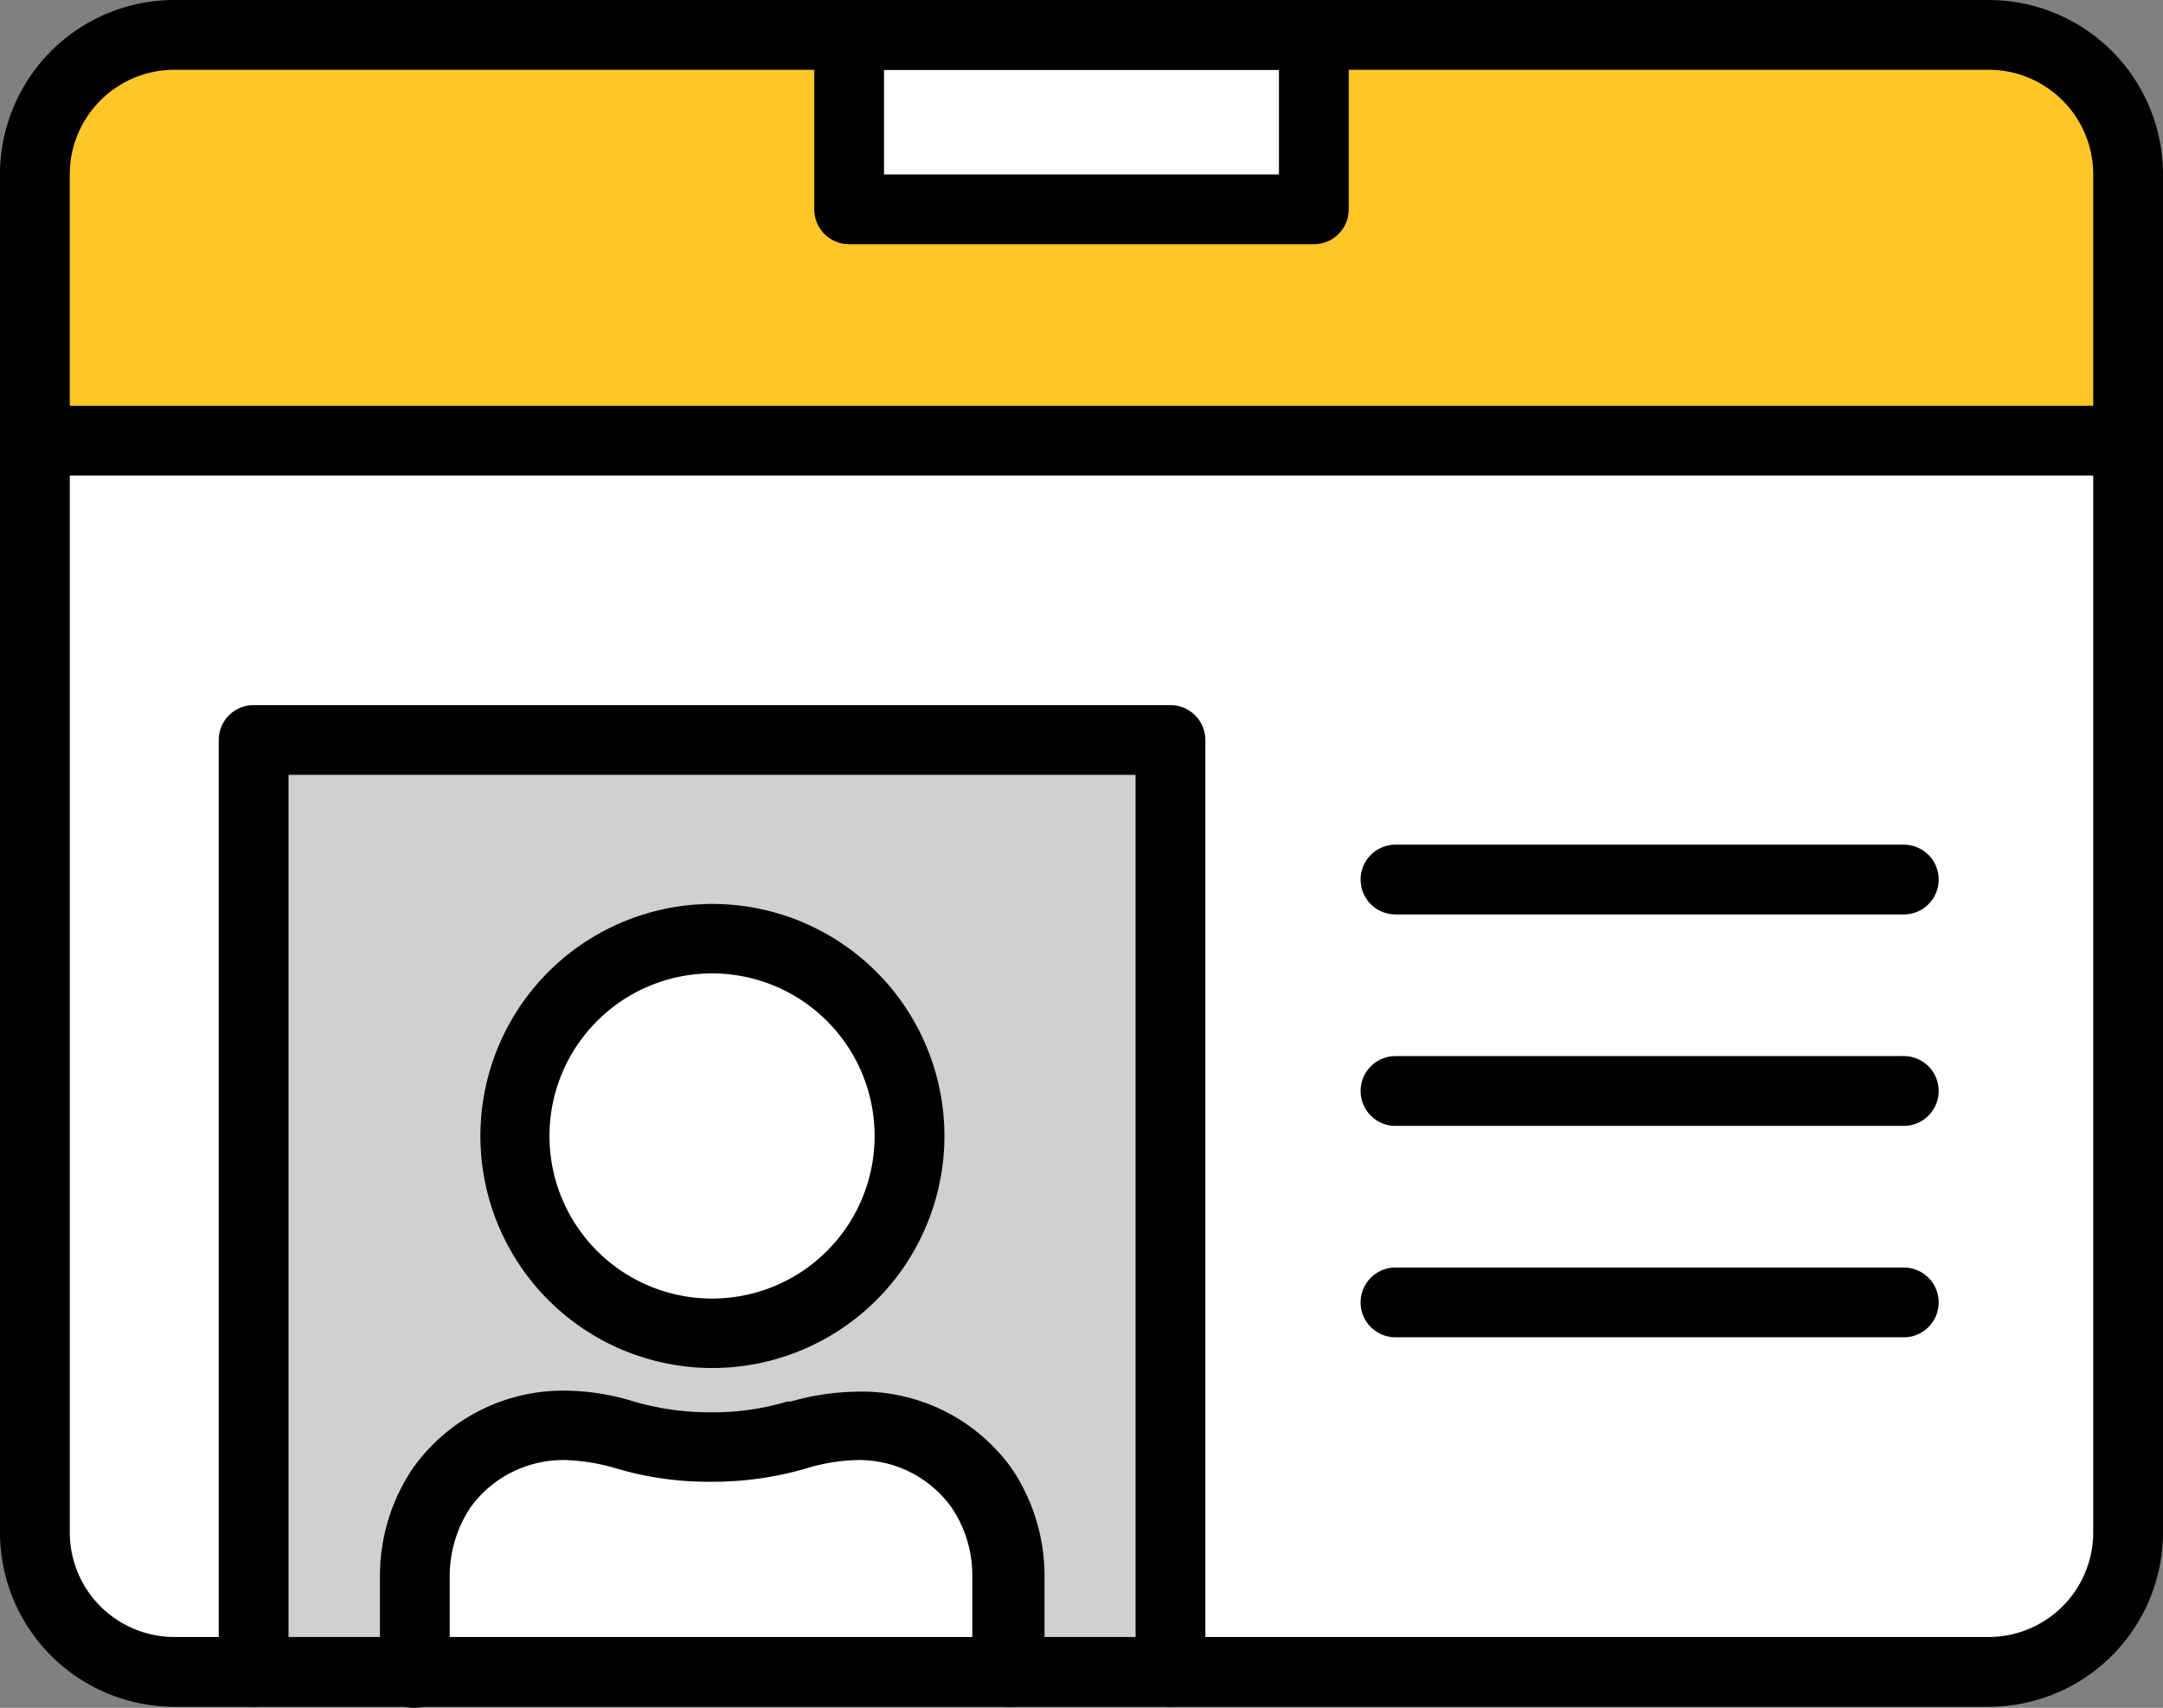
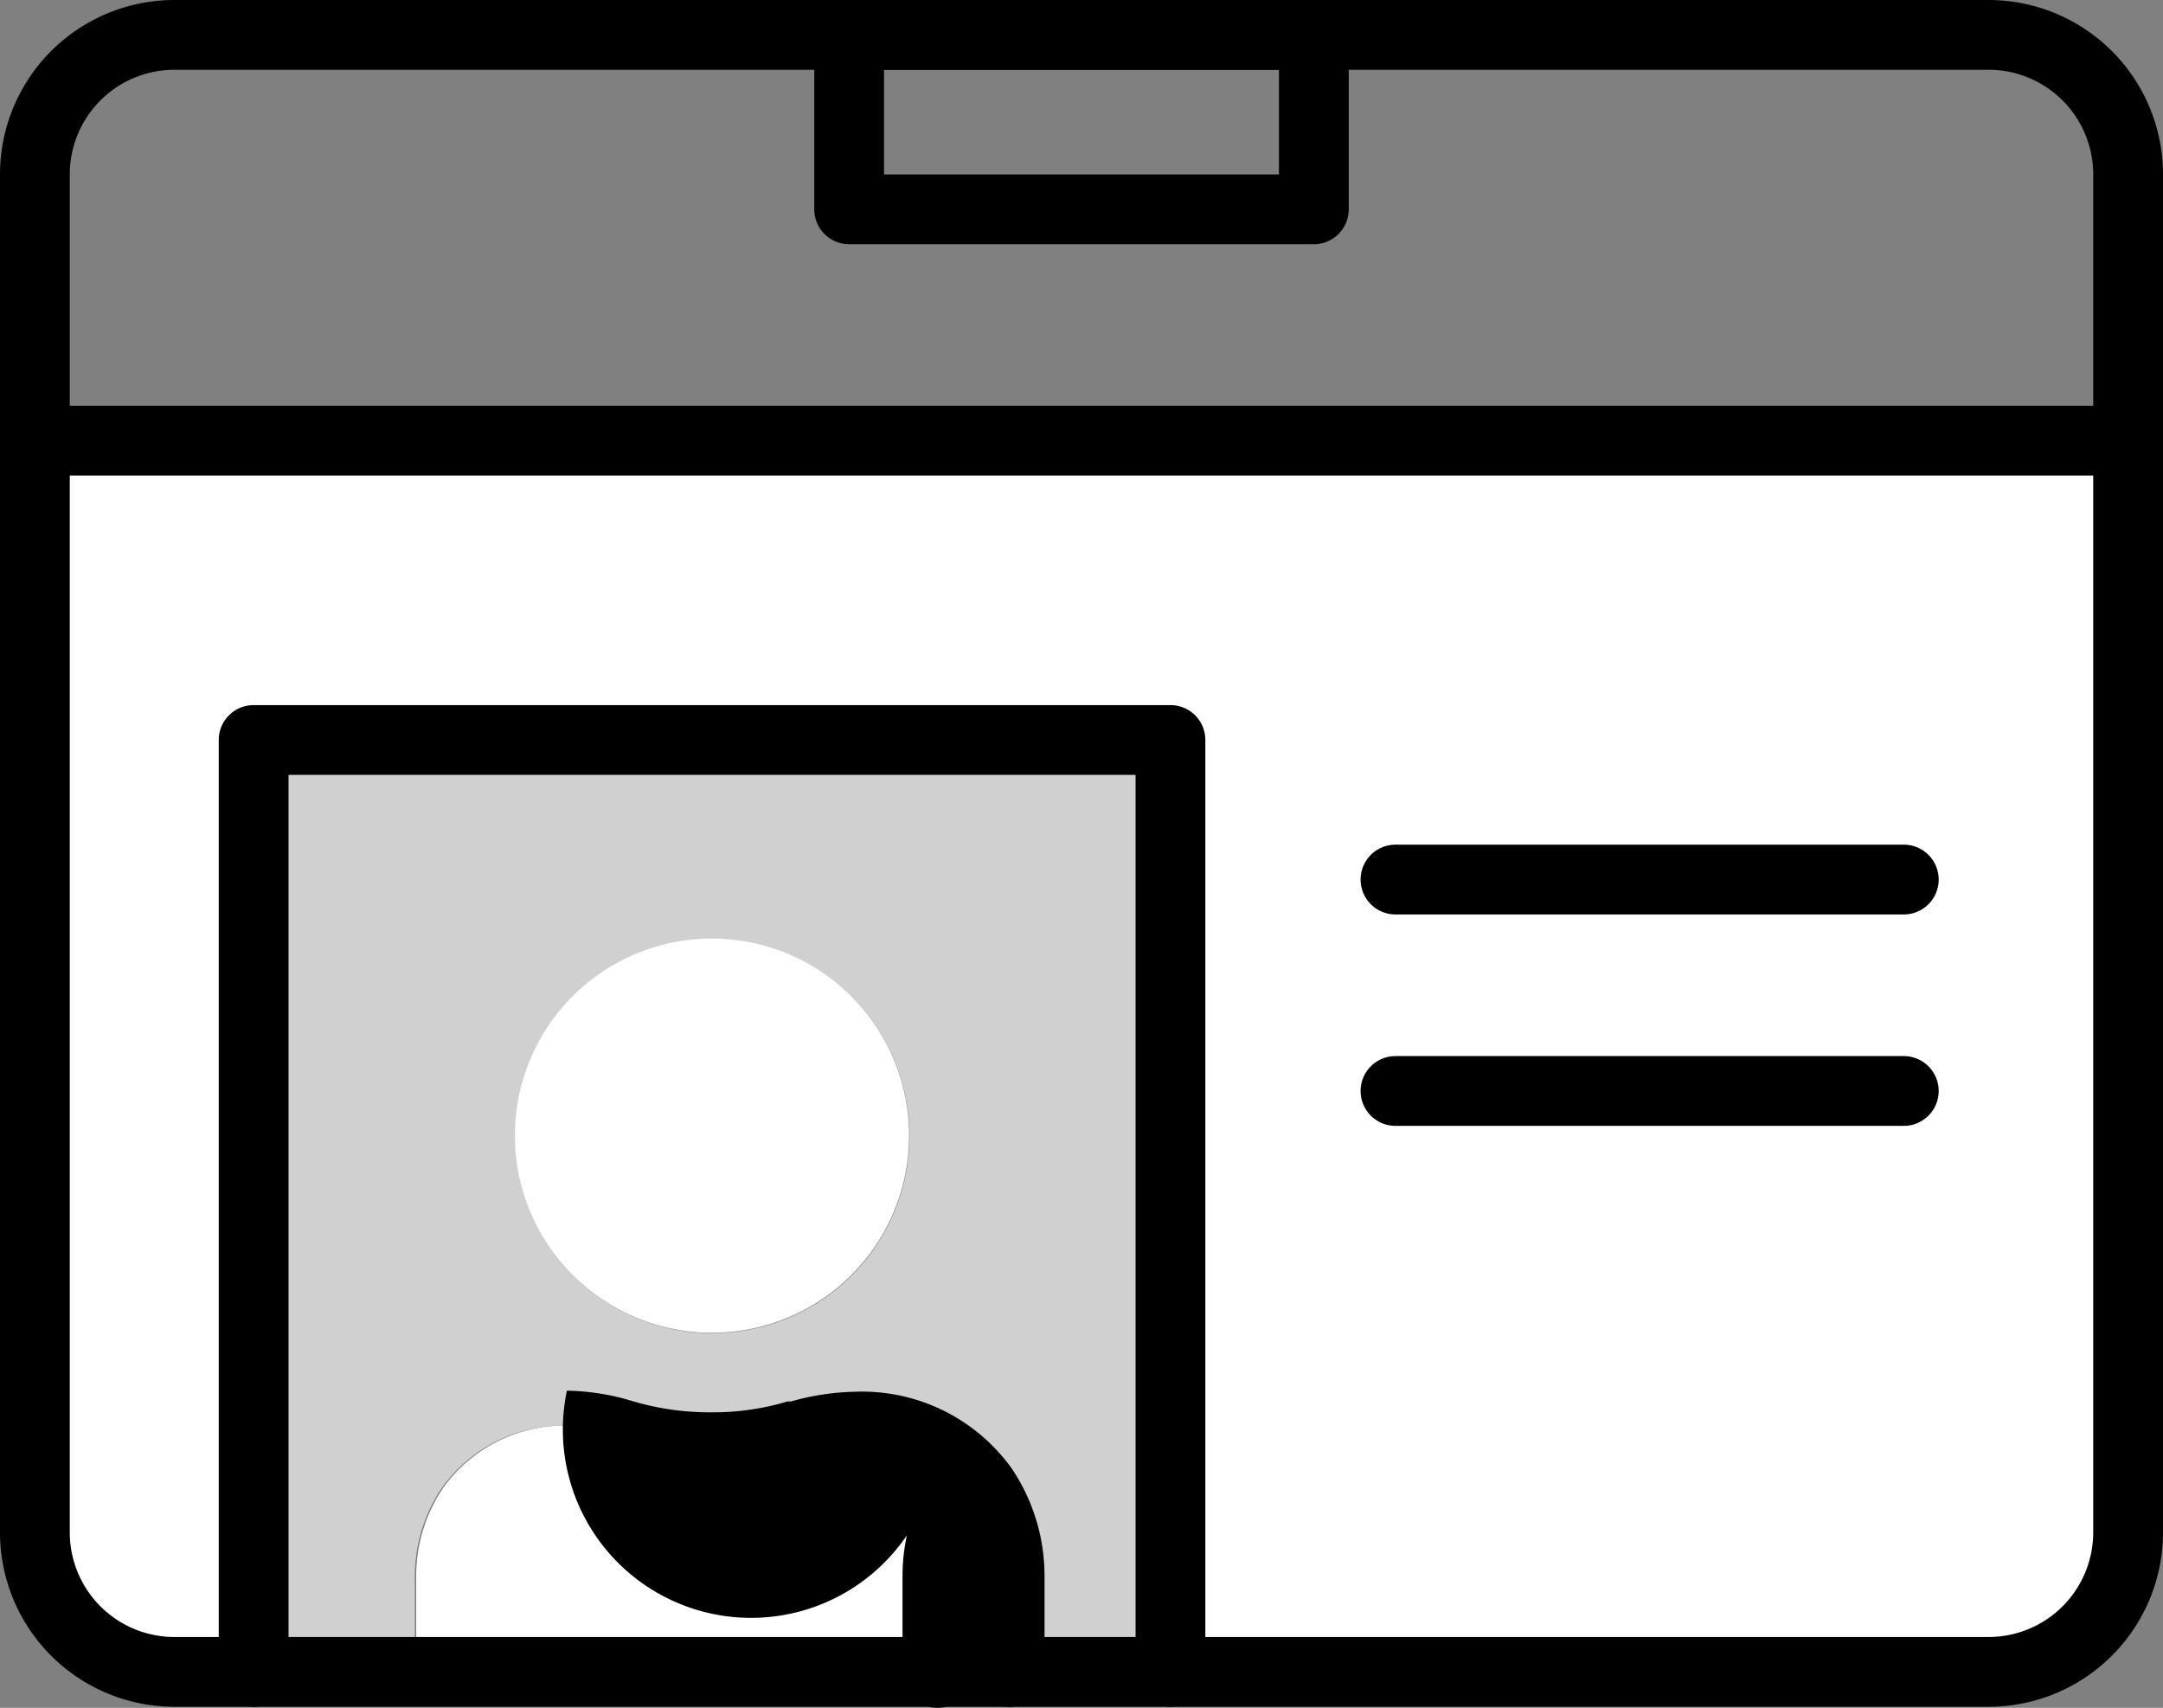
<svg xmlns="http://www.w3.org/2000/svg" width="62" height="48.95" viewBox="0 0 62 48.95">
  <rect x="0" y="0" width="62" height="48.95" fill="#808080" stroke="none" />
  <defs>
    <style>.a{fill:#fff;}.b{fill:#ffc627;}.c{fill:#d0d0d0;}</style>
  </defs>
  <path class="a" d="M61,12.63V43.92a4,4,0,0,1-4,4H33.55V21.21H7.27V47.92H5a4,4,0,0,1-4-4V12.63Z" />
-   <path class="b" d="M61,5v7.59H1V5A4,4,0,0,1,5,1H24.34V5H37.66V1H57A4,4,0,0,1,61,5Z" />
-   <rect class="a" width="13.32" height="4.96" transform="translate(24.34 1.04)" />
  <path class="c" d="M33.55,21.21V47.92H28.87V45.17a4.45,4.45,0,0,0-.77-2.52,4.28,4.28,0,0,0-3.58-1.79,6.41,6.41,0,0,0-1.67.27,8.93,8.93,0,0,1-4.95,0,6.26,6.26,0,0,0-1.65-.27,4.29,4.29,0,0,0-3.59,1.79,4.53,4.53,0,0,0-.77,2.52v2.75H7.27V21.21ZM26.07,32.56a5.65,5.65,0,1,0-1.658,4A5.66,5.66,0,0,0,26.07,32.56Z" />
  <path class="a" d="M28.91,45.17v2.75H11.93V45.17a4.53,4.53,0,0,1,.77-2.52,4.29,4.29,0,0,1,3.59-1.79,6.26,6.26,0,0,1,1.65.27,8.93,8.93,0,0,0,4.95,0,6.41,6.41,0,0,1,1.67-.27,4.28,4.28,0,0,1,3.58,1.79,4.45,4.45,0,0,1,.77,2.52Z" />
  <path class="a" d="M20.41,26.9a5.65,5.65,0,1,1-4,1.658,5.66,5.66,0,0,1,4-1.658Z" />
  <path d="M57,48.92H33.55a1,1,0,0,1,0-2H57a3,3,0,0,0,3-3V5a3,3,0,0,0-3-3H5A3,3,0,0,0,2,5V43.92a3,3,0,0,0,3,3H7.27a1,1,0,1,1,0,2H5a5,5,0,0,1-5-5V5A5,5,0,0,1,5,0H57a5,5,0,0,1,5,5V43.92a5,5,0,0,1-5,5Z" />
  <path d="M61,13.63H1a1,1,0,0,1,0-2H61a1,1,0,0,1,0,2Z" />
  <path d="M54.57,26.21H40a1,1,0,0,1,0-2H54.57a1,1,0,0,1,0,2Z" />
  <path d="M54.57,32.27H40a1,1,0,1,1,0-2H54.57a1,1,0,0,1,0,2Z" />
-   <path d="M54.57,38.33H40a1,1,0,0,1,0-2H54.57a1,1,0,0,1,0,2Z" />
-   <path d="M20.41,39.21a6.65,6.65,0,1,1,4.709-1.944A6.66,6.66,0,0,1,20.41,39.21Zm0-11.31a4.66,4.66,0,1,0,4.66,4.66,4.66,4.66,0,0,0-4.66-4.66Z" />
-   <path d="M28.87,48.92h0a1,1,0,0,1-1-1V45.2a3.48,3.48,0,0,0-.6-2,3.26,3.26,0,0,0-2.75-1.35,5.37,5.37,0,0,0-1.35.22,9.52,9.52,0,0,1-2.79.4,9.25,9.25,0,0,1-2.71-.38,5.71,5.71,0,0,0-1.42-.24,3.28,3.28,0,0,0-2.76,1.35,3.56,3.56,0,0,0-.6,2v2.75a1,1,0,0,1-2,0V45.17a5.519,5.519,0,0,1,.939-3.079A5.28,5.28,0,0,1,16.25,39.86a6.77,6.77,0,0,1,1.85.29,7.71,7.71,0,0,0,2.28.33,7.41,7.41,0,0,0,2.19-.31h.1a7.21,7.21,0,0,1,1.85-.28A5.28,5.28,0,0,1,29,42.09a5.51,5.51,0,0,1,.94,3.08v2.78a1,1,0,0,1-1.07.97Z" />
+   <path d="M28.87,48.92h0a1,1,0,0,1-1-1V45.2v2.75a1,1,0,0,1-2,0V45.17a5.519,5.519,0,0,1,.939-3.079A5.28,5.28,0,0,1,16.25,39.86a6.77,6.77,0,0,1,1.85.29,7.71,7.71,0,0,0,2.28.33,7.41,7.41,0,0,0,2.19-.31h.1a7.21,7.21,0,0,1,1.85-.28A5.28,5.28,0,0,1,29,42.09a5.51,5.51,0,0,1,.94,3.08v2.78a1,1,0,0,1-1.07.97Z" />
  <path d="M33.55,48.92H7.27a1,1,0,0,1-1-1V21.21a1,1,0,0,1,1-1H33.55a1,1,0,0,1,1,1V47.92A1,1,0,0,1,33.55,48.92Zm-25.28-2H32.55V22.21H8.27Z" />
  <path d="M37.66,7H24.34a1,1,0,0,1-1-1V1a1,1,0,0,1,1-1H37.66a1,1,0,0,1,1,1V6A1,1,0,0,1,37.66,7ZM25.34,5H36.66V2H25.34Z" />
</svg>